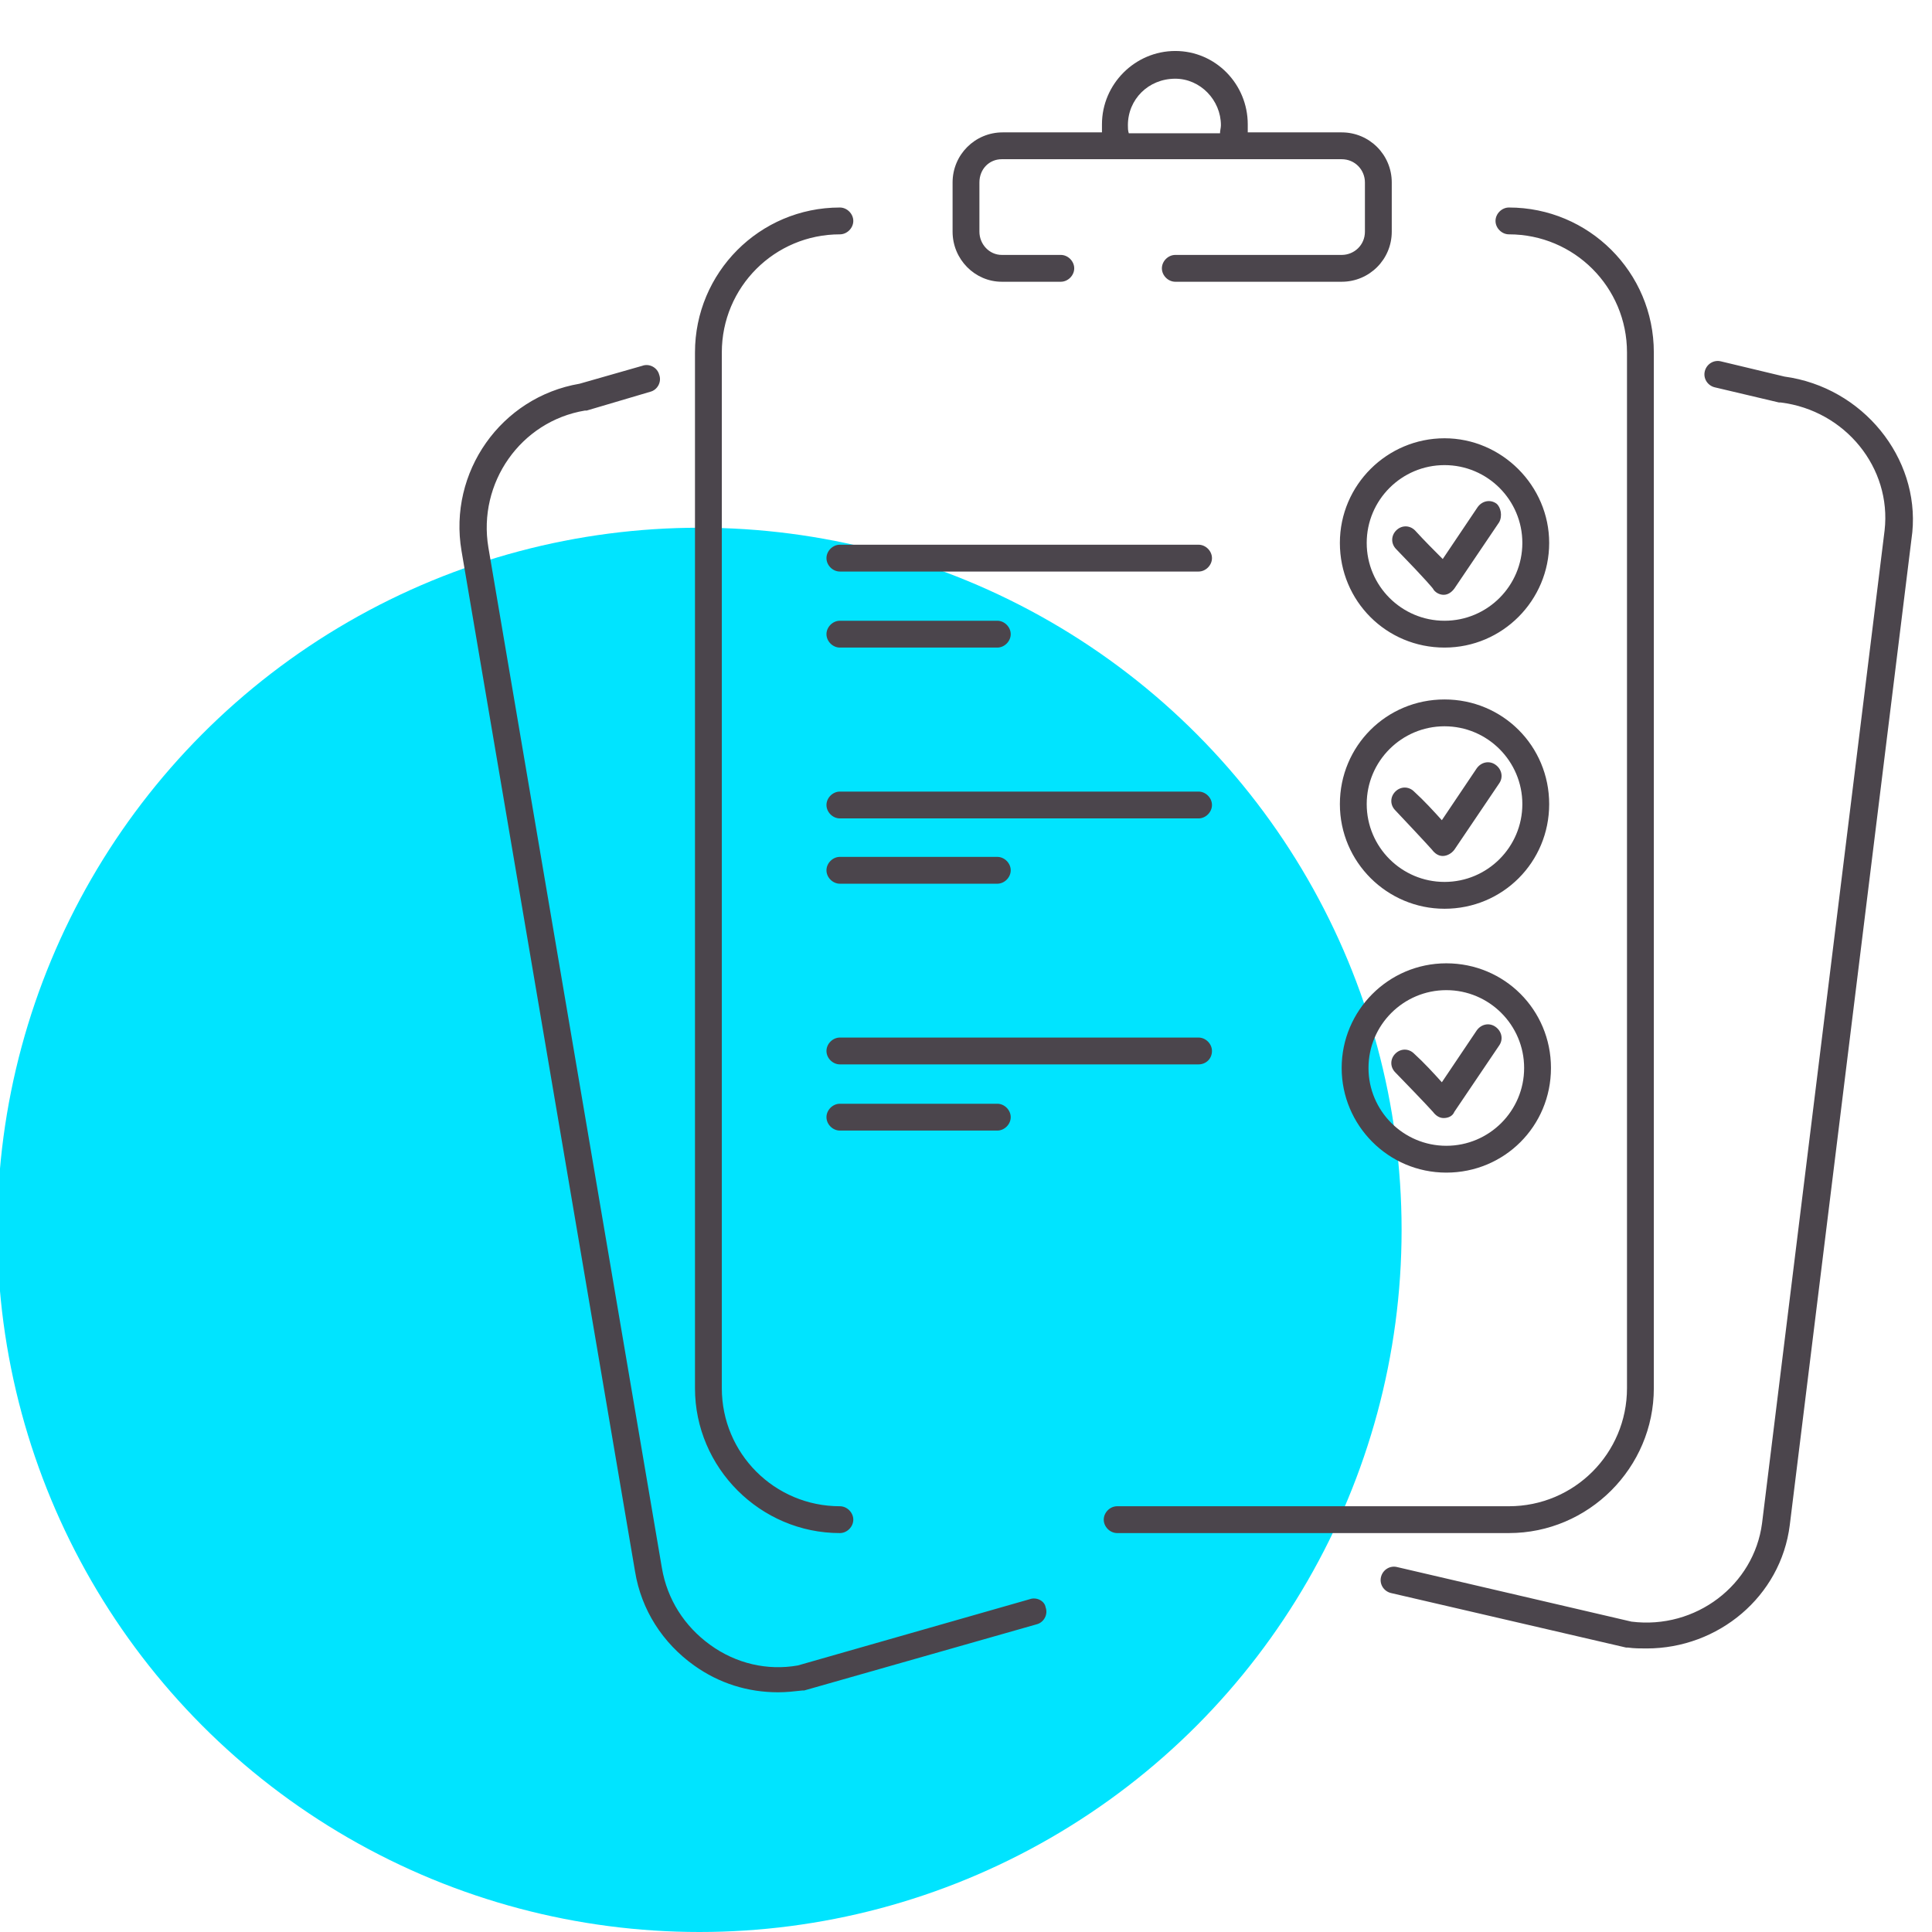
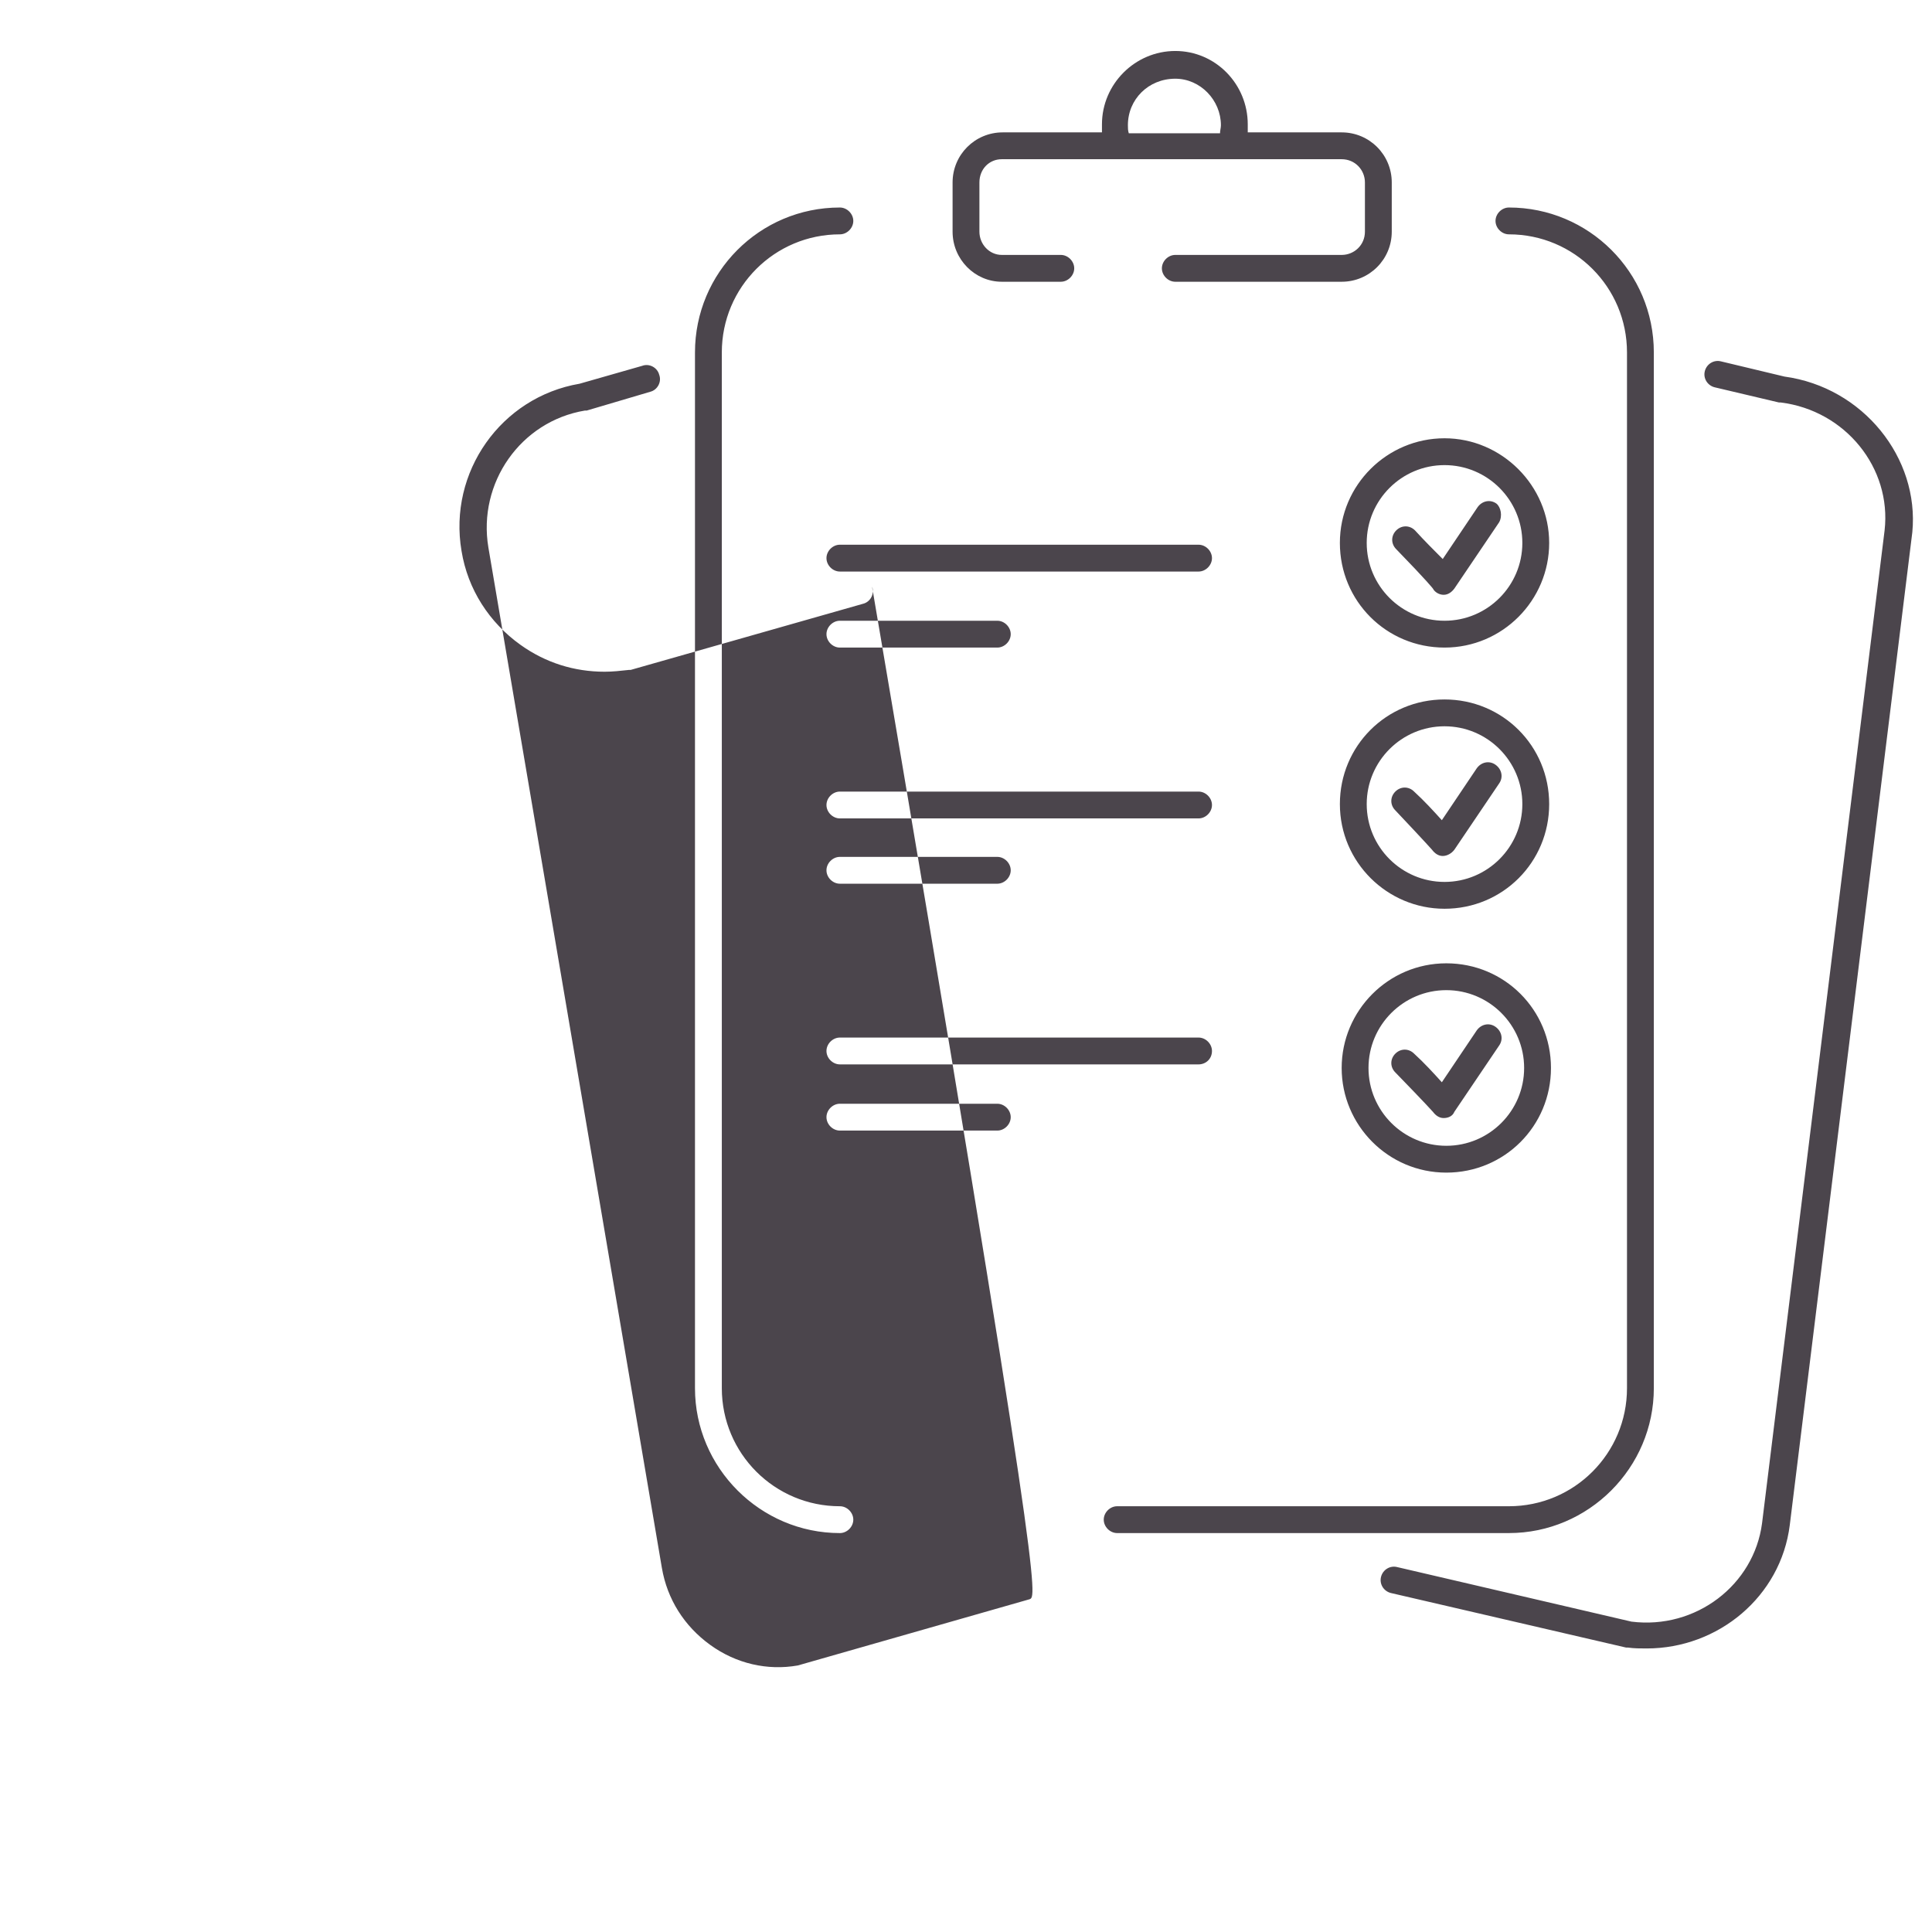
<svg xmlns="http://www.w3.org/2000/svg" version="1.1" id="Layer_1" x="0px" y="0px" viewBox="0 0 216 216" style="enable-background:new 0 0 216 216;" xml:space="preserve">
  <style type="text/css">
	.st0{fill:#00E4FF;}
	.st1{fill:#4B454C;}
</style>
-   <circle id="icon-bg" class="st0" cx="78.2" cy="137.5" r="78.5" />
-   <path id="icon" class="st1" d="M167.6,58.4l-5,7.4c-0.3,0.4-0.7,0.7-1.2,0.7c0,0,0,0,0,0c-0.5,0-1-0.3-1.2-0.7c0,0,0,0,0,0  c0,0-0.6-0.8-4.1-4.4c-0.6-0.6-0.6-1.5,0-2.1c0.6-0.6,1.5-0.6,2.1,0c1,1.1,2.2,2.3,3.1,3.2l3.9-5.8c0.5-0.7,1.4-0.9,2.1-0.4  C167.8,56.7,168,57.7,167.6,58.4z M173.2,60.7c0,6.4-5.2,11.7-11.7,11.7s-11.7-5.2-11.7-11.7S155.1,49,161.5,49  S173.2,54.3,173.2,60.7z M170.2,60.7c0-4.8-3.9-8.7-8.7-8.7s-8.7,3.9-8.7,8.7s3.9,8.7,8.7,8.7S170.2,65.5,170.2,60.7z M162.6,95  l5-7.4c0.5-0.7,0.3-1.6-0.4-2.1c-0.7-0.5-1.6-0.3-2.1,0.4l-3.9,5.8c-0.9-1-2-2.2-3.1-3.2c-0.6-0.6-1.5-0.6-2.1,0  c-0.6,0.6-0.6,1.5,0,2.1c3.4,3.6,4.1,4.4,4.1,4.4c0,0,0,0,0,0c0.3,0.4,0.7,0.7,1.2,0.7c0,0,0,0,0,0C161.8,95.7,162.3,95.4,162.6,95z   M161.5,101.6c-6.4,0-11.7-5.2-11.7-11.7s5.2-11.7,11.7-11.7s11.7,5.2,11.7,11.7S168,101.6,161.5,101.6z M161.5,98.6  c4.8,0,8.7-3.9,8.7-8.7s-3.9-8.7-8.7-8.7s-8.7,3.9-8.7,8.7S156.7,98.6,161.5,98.6z M160.2,124.3  C160.2,124.3,160.2,124.3,160.2,124.3c0.3,0.4,0.7,0.7,1.2,0.7c0,0,0,0,0,0c0.5,0,1-0.2,1.2-0.7l5-7.4c0.5-0.7,0.3-1.6-0.4-2.1  c-0.7-0.5-1.6-0.3-2.1,0.4l-3.9,5.8c-0.9-1-2-2.2-3.1-3.2c-0.6-0.6-1.5-0.6-2.1,0c-0.6,0.6-0.6,1.5,0,2.1  C159.5,123.5,160.2,124.3,160.2,124.3z M150,119.4c0-6.4,5.2-11.7,11.7-11.7s11.7,5.2,11.7,11.7s-5.2,11.7-11.7,11.7  S150,125.8,150,119.4z M153,119.4c0,4.8,3.9,8.7,8.7,8.7s8.7-3.9,8.7-8.7s-3.9-8.7-8.7-8.7S153,114.6,153,119.4z M93.9,171.4  c0.8,0,1.5-0.7,1.5-1.5s-0.7-1.5-1.5-1.5c-7.3,0-13.2-5.9-13.2-13.2V39.4c0-7.3,5.9-13.2,13.2-13.2c0.8,0,1.5-0.7,1.5-1.5  s-0.7-1.5-1.5-1.5c-9,0-16.2,7.3-16.2,16.2v115.8C77.7,164.1,85,171.4,93.9,171.4z M115.1,178.8l-25.9,7.4c-3.4,0.6-6.9-0.2-9.8-2.3  c-2.9-2.1-4.8-5.1-5.4-8.6L54.6,61.2c-1.2-7.2,3.6-14.1,10.8-15.3c0.1,0,0.1,0,0.2,0l7.1-2.1c0.8-0.2,1.3-1.1,1-1.9  c-0.2-0.8-1.1-1.3-1.9-1l-7,2c-8.8,1.5-14.7,9.9-13.2,18.7l19.4,114.1c0.7,4.3,3.1,8,6.6,10.5c2.8,2,6,3,9.4,3  c0.9,0,1.8-0.1,2.7-0.2c0.1,0,0.1,0,0.2,0l26-7.4c0.8-0.2,1.3-1.1,1-1.9C116.8,179,115.9,178.5,115.1,178.8z M199.5,42.1l-7.1-1.7  c-0.8-0.2-1.6,0.3-1.8,1.1c-0.2,0.8,0.3,1.6,1.1,1.8l7.2,1.7c0.1,0,0.1,0,0.2,0c7.2,0.9,12.4,7.3,11.6,14.3l-13.7,111  c-0.9,6.9-7.4,11.9-14.6,11l-26.2-6.1c-0.8-0.2-1.6,0.3-1.8,1.1c-0.2,0.8,0.3,1.6,1.1,1.8l26.3,6.1c0.1,0,0.1,0,0.2,0  c0.7,0.1,1.4,0.1,2.1,0.1c8,0,15-5.8,16-13.8l13.7-111C214.6,51.2,208.3,43.3,199.5,42.1z M184.9,155.2V39.4c0-9-7.3-16.2-16.2-16.2  c-0.8,0-1.5,0.7-1.5,1.5s0.7,1.5,1.5,1.5c7.3,0,13.2,5.9,13.2,13.2v115.8c0,7.3-5.9,13.2-13.2,13.2h-43.8c-0.8,0-1.5,0.7-1.5,1.5  s0.7,1.5,1.5,1.5h43.8C177.6,171.4,184.9,164.1,184.9,155.2z M106.5,25.9v-5.5c0-3.1,2.5-5.6,5.6-5.6h11.1c0-0.3,0-0.6,0-0.9  c0-4.5,3.7-8.2,8.2-8.2c4.5,0,8.1,3.7,8.1,8.2c0,0.3,0,0.6,0,0.9h10.5c3.1,0,5.6,2.5,5.6,5.6v5.5c0,3.1-2.5,5.6-5.6,5.6h-18.6  c-0.8,0-1.5-0.7-1.5-1.5s0.7-1.5,1.5-1.5h18.6c1.4,0,2.6-1.1,2.6-2.6v-5.5c0-1.4-1.1-2.6-2.6-2.6h-12.4H125h-13  c-1.4,0-2.5,1.1-2.5,2.6v5.5c0,1.4,1.1,2.6,2.5,2.6h6.6c0.8,0,1.5,0.7,1.5,1.5s-0.7,1.5-1.5,1.5H112C109,31.5,106.5,29,106.5,25.9z   M126.1,14c0,0.3,0,0.6,0.1,0.9h10.2c0-0.3,0.1-0.6,0.1-0.9c0-2.8-2.3-5.2-5.1-5.2C128.4,8.8,126.1,11.1,126.1,14z M134,60.9H93.9  c-0.8,0-1.5,0.7-1.5,1.5s0.7,1.5,1.5,1.5H134c0.8,0,1.5-0.7,1.5-1.5S134.8,60.9,134,60.9z M134,88.5H93.9c-0.8,0-1.5,0.7-1.5,1.5  s0.7,1.5,1.5,1.5H134c0.8,0,1.5-0.7,1.5-1.5S134.8,88.5,134,88.5z M135.5,117.5c0-0.8-0.7-1.5-1.5-1.5H93.9c-0.8,0-1.5,0.7-1.5,1.5  s0.7,1.5,1.5,1.5H134C134.8,119,135.5,118.4,135.5,117.5z M93.9,72.4h17.6c0.8,0,1.5-0.7,1.5-1.5s-0.7-1.5-1.5-1.5H93.9  c-0.8,0-1.5,0.7-1.5,1.5S93.1,72.4,93.9,72.4z M93.9,98.8h17.6c0.8,0,1.5-0.7,1.5-1.5s-0.7-1.5-1.5-1.5H93.9c-0.8,0-1.5,0.7-1.5,1.5  S93.1,98.8,93.9,98.8z M93.9,123.4c-0.8,0-1.5,0.7-1.5,1.5s0.7,1.5,1.5,1.5h17.6c0.8,0,1.5-0.7,1.5-1.5s-0.7-1.5-1.5-1.5H93.9z" />
+   <path id="icon" class="st1" d="M167.6,58.4l-5,7.4c-0.3,0.4-0.7,0.7-1.2,0.7c0,0,0,0,0,0c-0.5,0-1-0.3-1.2-0.7c0,0,0,0,0,0  c0,0-0.6-0.8-4.1-4.4c-0.6-0.6-0.6-1.5,0-2.1c0.6-0.6,1.5-0.6,2.1,0c1,1.1,2.2,2.3,3.1,3.2l3.9-5.8c0.5-0.7,1.4-0.9,2.1-0.4  C167.8,56.7,168,57.7,167.6,58.4z M173.2,60.7c0,6.4-5.2,11.7-11.7,11.7s-11.7-5.2-11.7-11.7S155.1,49,161.5,49  S173.2,54.3,173.2,60.7z M170.2,60.7c0-4.8-3.9-8.7-8.7-8.7s-8.7,3.9-8.7,8.7s3.9,8.7,8.7,8.7S170.2,65.5,170.2,60.7z M162.6,95  l5-7.4c0.5-0.7,0.3-1.6-0.4-2.1c-0.7-0.5-1.6-0.3-2.1,0.4l-3.9,5.8c-0.9-1-2-2.2-3.1-3.2c-0.6-0.6-1.5-0.6-2.1,0  c-0.6,0.6-0.6,1.5,0,2.1c3.4,3.6,4.1,4.4,4.1,4.4c0,0,0,0,0,0c0.3,0.4,0.7,0.7,1.2,0.7c0,0,0,0,0,0C161.8,95.7,162.3,95.4,162.6,95z   M161.5,101.6c-6.4,0-11.7-5.2-11.7-11.7s5.2-11.7,11.7-11.7s11.7,5.2,11.7,11.7S168,101.6,161.5,101.6z M161.5,98.6  c4.8,0,8.7-3.9,8.7-8.7s-3.9-8.7-8.7-8.7s-8.7,3.9-8.7,8.7S156.7,98.6,161.5,98.6z M160.2,124.3  C160.2,124.3,160.2,124.3,160.2,124.3c0.3,0.4,0.7,0.7,1.2,0.7c0,0,0,0,0,0c0.5,0,1-0.2,1.2-0.7l5-7.4c0.5-0.7,0.3-1.6-0.4-2.1  c-0.7-0.5-1.6-0.3-2.1,0.4l-3.9,5.8c-0.9-1-2-2.2-3.1-3.2c-0.6-0.6-1.5-0.6-2.1,0c-0.6,0.6-0.6,1.5,0,2.1  C159.5,123.5,160.2,124.3,160.2,124.3z M150,119.4c0-6.4,5.2-11.7,11.7-11.7s11.7,5.2,11.7,11.7s-5.2,11.7-11.7,11.7  S150,125.8,150,119.4z M153,119.4c0,4.8,3.9,8.7,8.7,8.7s8.7-3.9,8.7-8.7s-3.9-8.7-8.7-8.7S153,114.6,153,119.4z M93.9,171.4  c0.8,0,1.5-0.7,1.5-1.5s-0.7-1.5-1.5-1.5c-7.3,0-13.2-5.9-13.2-13.2V39.4c0-7.3,5.9-13.2,13.2-13.2c0.8,0,1.5-0.7,1.5-1.5  s-0.7-1.5-1.5-1.5c-9,0-16.2,7.3-16.2,16.2v115.8C77.7,164.1,85,171.4,93.9,171.4z M115.1,178.8l-25.9,7.4c-3.4,0.6-6.9-0.2-9.8-2.3  c-2.9-2.1-4.8-5.1-5.4-8.6L54.6,61.2c-1.2-7.2,3.6-14.1,10.8-15.3c0.1,0,0.1,0,0.2,0l7.1-2.1c0.8-0.2,1.3-1.1,1-1.9  c-0.2-0.8-1.1-1.3-1.9-1l-7,2c-8.8,1.5-14.7,9.9-13.2,18.7c0.7,4.3,3.1,8,6.6,10.5c2.8,2,6,3,9.4,3  c0.9,0,1.8-0.1,2.7-0.2c0.1,0,0.1,0,0.2,0l26-7.4c0.8-0.2,1.3-1.1,1-1.9C116.8,179,115.9,178.5,115.1,178.8z M199.5,42.1l-7.1-1.7  c-0.8-0.2-1.6,0.3-1.8,1.1c-0.2,0.8,0.3,1.6,1.1,1.8l7.2,1.7c0.1,0,0.1,0,0.2,0c7.2,0.9,12.4,7.3,11.6,14.3l-13.7,111  c-0.9,6.9-7.4,11.9-14.6,11l-26.2-6.1c-0.8-0.2-1.6,0.3-1.8,1.1c-0.2,0.8,0.3,1.6,1.1,1.8l26.3,6.1c0.1,0,0.1,0,0.2,0  c0.7,0.1,1.4,0.1,2.1,0.1c8,0,15-5.8,16-13.8l13.7-111C214.6,51.2,208.3,43.3,199.5,42.1z M184.9,155.2V39.4c0-9-7.3-16.2-16.2-16.2  c-0.8,0-1.5,0.7-1.5,1.5s0.7,1.5,1.5,1.5c7.3,0,13.2,5.9,13.2,13.2v115.8c0,7.3-5.9,13.2-13.2,13.2h-43.8c-0.8,0-1.5,0.7-1.5,1.5  s0.7,1.5,1.5,1.5h43.8C177.6,171.4,184.9,164.1,184.9,155.2z M106.5,25.9v-5.5c0-3.1,2.5-5.6,5.6-5.6h11.1c0-0.3,0-0.6,0-0.9  c0-4.5,3.7-8.2,8.2-8.2c4.5,0,8.1,3.7,8.1,8.2c0,0.3,0,0.6,0,0.9h10.5c3.1,0,5.6,2.5,5.6,5.6v5.5c0,3.1-2.5,5.6-5.6,5.6h-18.6  c-0.8,0-1.5-0.7-1.5-1.5s0.7-1.5,1.5-1.5h18.6c1.4,0,2.6-1.1,2.6-2.6v-5.5c0-1.4-1.1-2.6-2.6-2.6h-12.4H125h-13  c-1.4,0-2.5,1.1-2.5,2.6v5.5c0,1.4,1.1,2.6,2.5,2.6h6.6c0.8,0,1.5,0.7,1.5,1.5s-0.7,1.5-1.5,1.5H112C109,31.5,106.5,29,106.5,25.9z   M126.1,14c0,0.3,0,0.6,0.1,0.9h10.2c0-0.3,0.1-0.6,0.1-0.9c0-2.8-2.3-5.2-5.1-5.2C128.4,8.8,126.1,11.1,126.1,14z M134,60.9H93.9  c-0.8,0-1.5,0.7-1.5,1.5s0.7,1.5,1.5,1.5H134c0.8,0,1.5-0.7,1.5-1.5S134.8,60.9,134,60.9z M134,88.5H93.9c-0.8,0-1.5,0.7-1.5,1.5  s0.7,1.5,1.5,1.5H134c0.8,0,1.5-0.7,1.5-1.5S134.8,88.5,134,88.5z M135.5,117.5c0-0.8-0.7-1.5-1.5-1.5H93.9c-0.8,0-1.5,0.7-1.5,1.5  s0.7,1.5,1.5,1.5H134C134.8,119,135.5,118.4,135.5,117.5z M93.9,72.4h17.6c0.8,0,1.5-0.7,1.5-1.5s-0.7-1.5-1.5-1.5H93.9  c-0.8,0-1.5,0.7-1.5,1.5S93.1,72.4,93.9,72.4z M93.9,98.8h17.6c0.8,0,1.5-0.7,1.5-1.5s-0.7-1.5-1.5-1.5H93.9c-0.8,0-1.5,0.7-1.5,1.5  S93.1,98.8,93.9,98.8z M93.9,123.4c-0.8,0-1.5,0.7-1.5,1.5s0.7,1.5,1.5,1.5h17.6c0.8,0,1.5-0.7,1.5-1.5s-0.7-1.5-1.5-1.5H93.9z" />
</svg>